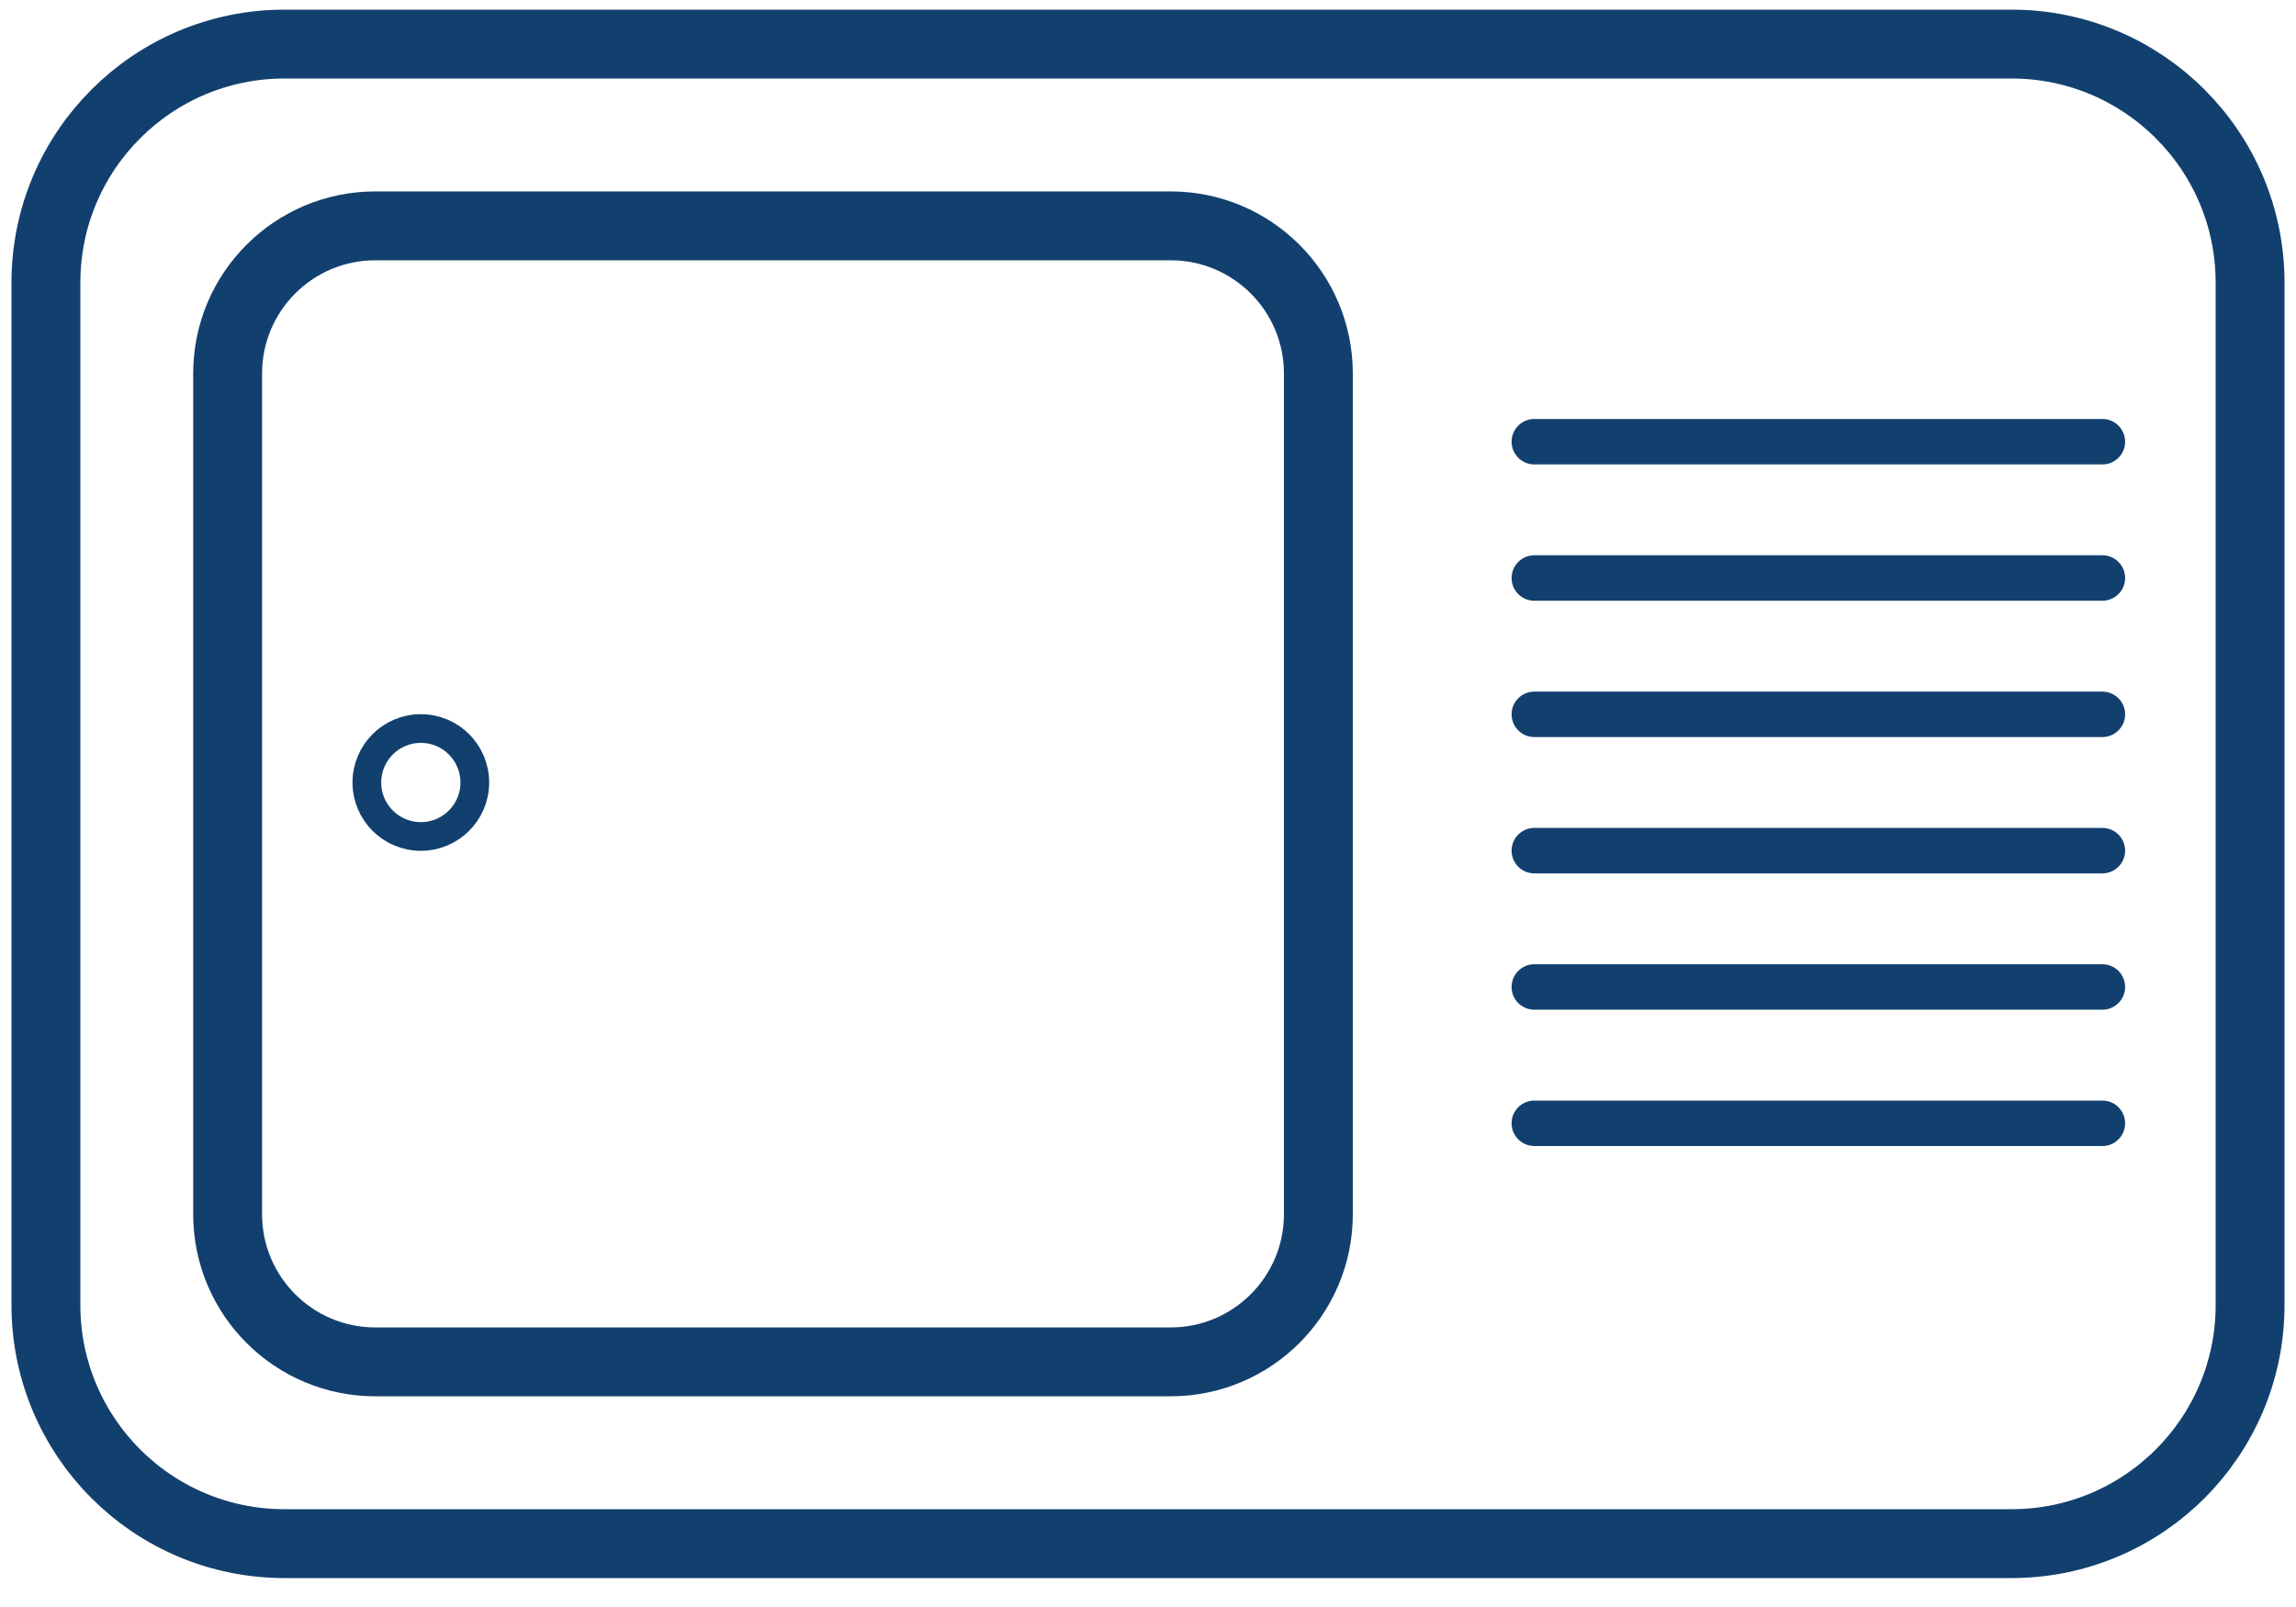
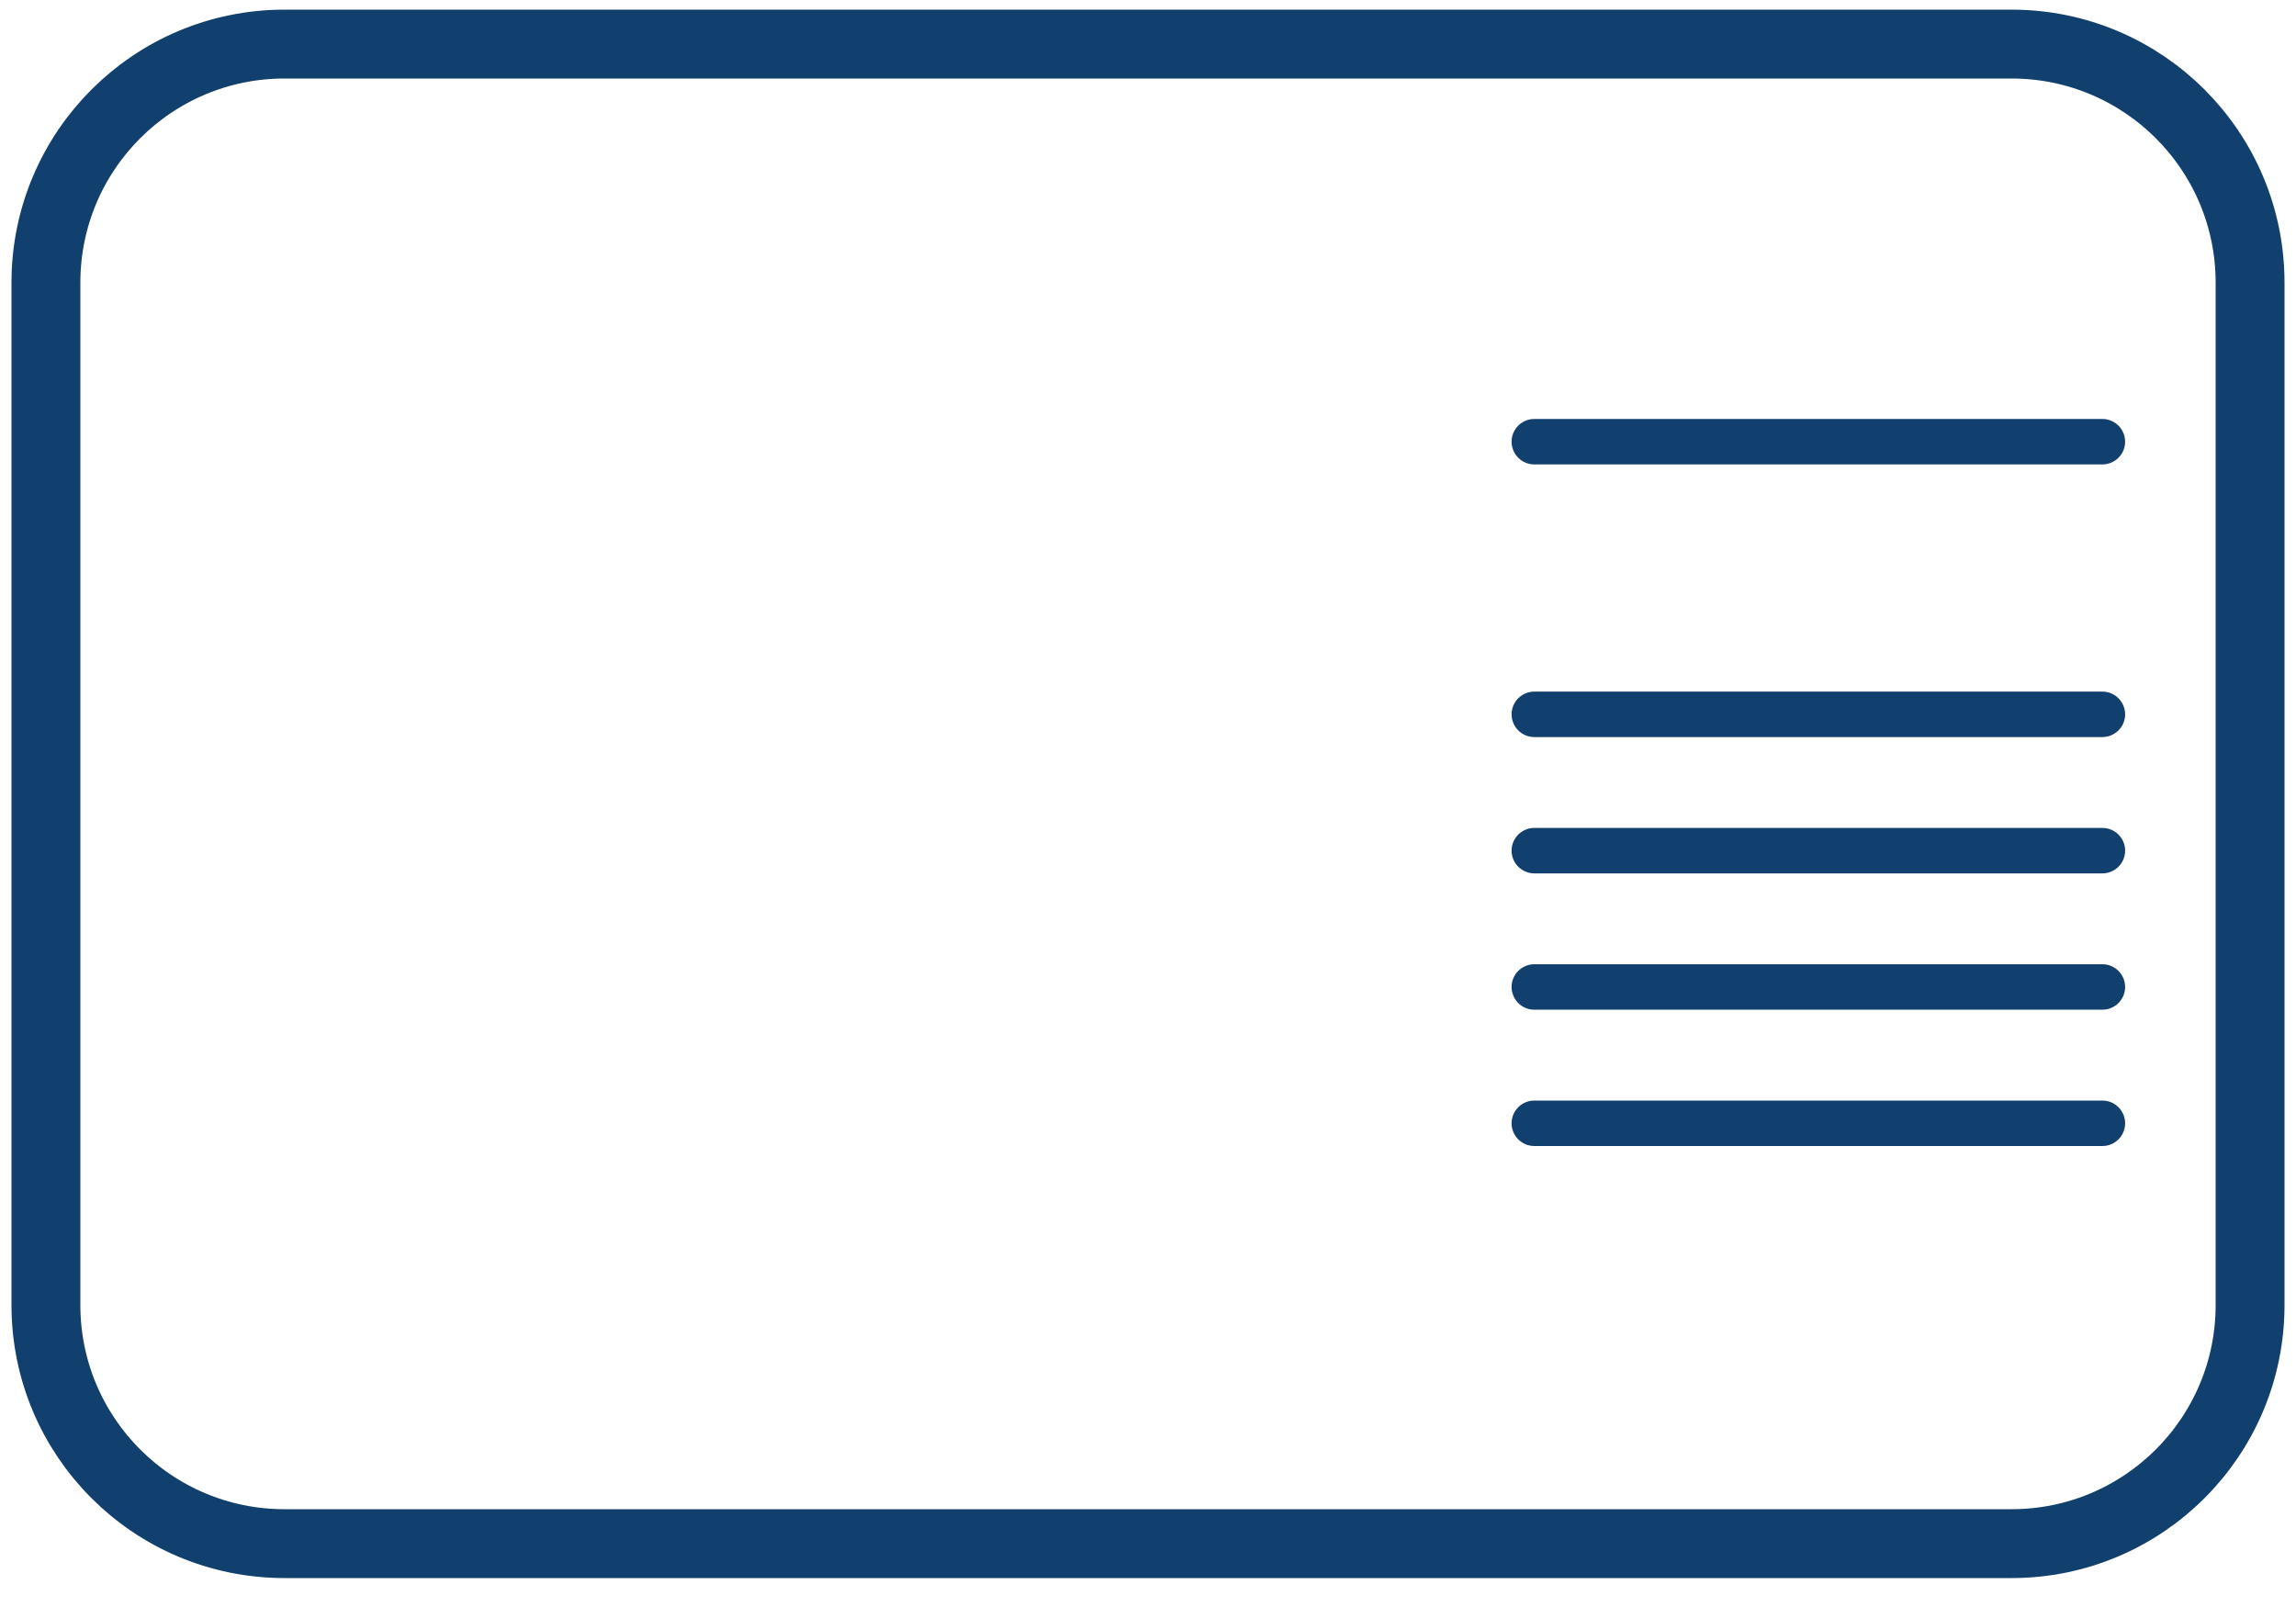
<svg xmlns="http://www.w3.org/2000/svg" width="50" height="35" viewBox="0 0 50 35" fill="none">
  <path d="M43.804 0.96H6.196C3.326 0.96 1 3.286 1 6.156V28.424C1 31.294 3.326 33.62 6.196 33.62H43.804C46.674 33.62 49 31.294 49 28.424V6.156C49 3.286 46.674 0.96 43.804 0.96Z" stroke="#12406E" stroke-width="1.5" />
-   <path d="M25.493 4.919H8.174C6.397 4.919 4.957 6.359 4.957 8.135V26.445C4.957 28.221 6.397 29.661 8.174 29.661H25.493C27.27 29.661 28.71 28.221 28.71 26.445V8.135C28.71 6.359 27.27 4.919 25.493 4.919Z" stroke="#12406E" stroke-width="1.5" />
-   <path d="M9.165 18.218C9.814 18.218 10.34 17.692 10.34 17.043C10.34 16.393 9.814 15.867 9.165 15.867C8.515 15.867 7.989 16.393 7.989 17.043C7.989 17.692 8.515 18.218 9.165 18.218Z" stroke="#12406E" stroke-width="0.625" />
  <path d="M45.784 9.125H33.413C33.139 9.125 32.918 9.347 32.918 9.62C32.918 9.893 33.139 10.115 33.413 10.115H45.784C46.057 10.115 46.279 9.893 46.279 9.62C46.279 9.347 46.057 9.125 45.784 9.125Z" fill="#12406E" />
-   <path d="M45.784 12.094H33.413C33.139 12.094 32.918 12.316 32.918 12.589C32.918 12.862 33.139 13.084 33.413 13.084H45.784C46.057 13.084 46.279 12.862 46.279 12.589C46.279 12.316 46.057 12.094 45.784 12.094Z" fill="#12406E" />
  <path d="M45.784 15.063H33.413C33.139 15.063 32.918 15.285 32.918 15.558C32.918 15.831 33.139 16.053 33.413 16.053H45.784C46.057 16.053 46.279 15.831 46.279 15.558C46.279 15.285 46.057 15.063 45.784 15.063Z" fill="#12406E" />
  <path d="M45.784 18.032H33.413C33.139 18.032 32.918 18.254 32.918 18.527C32.918 18.8 33.139 19.022 33.413 19.022H45.784C46.057 19.022 46.279 18.8 46.279 18.527C46.279 18.254 46.057 18.032 45.784 18.032Z" fill="#12406E" />
  <path d="M45.784 21.001H33.413C33.139 21.001 32.918 21.223 32.918 21.496C32.918 21.769 33.139 21.991 33.413 21.991H45.784C46.057 21.991 46.279 21.769 46.279 21.496C46.279 21.223 46.057 21.001 45.784 21.001Z" fill="#12406E" />
  <path d="M45.784 23.97H33.413C33.139 23.97 32.918 24.192 32.918 24.465C32.918 24.738 33.139 24.96 33.413 24.96H45.784C46.057 24.96 46.279 24.738 46.279 24.465C46.279 24.192 46.057 23.97 45.784 23.97Z" fill="#12406E" />
</svg>